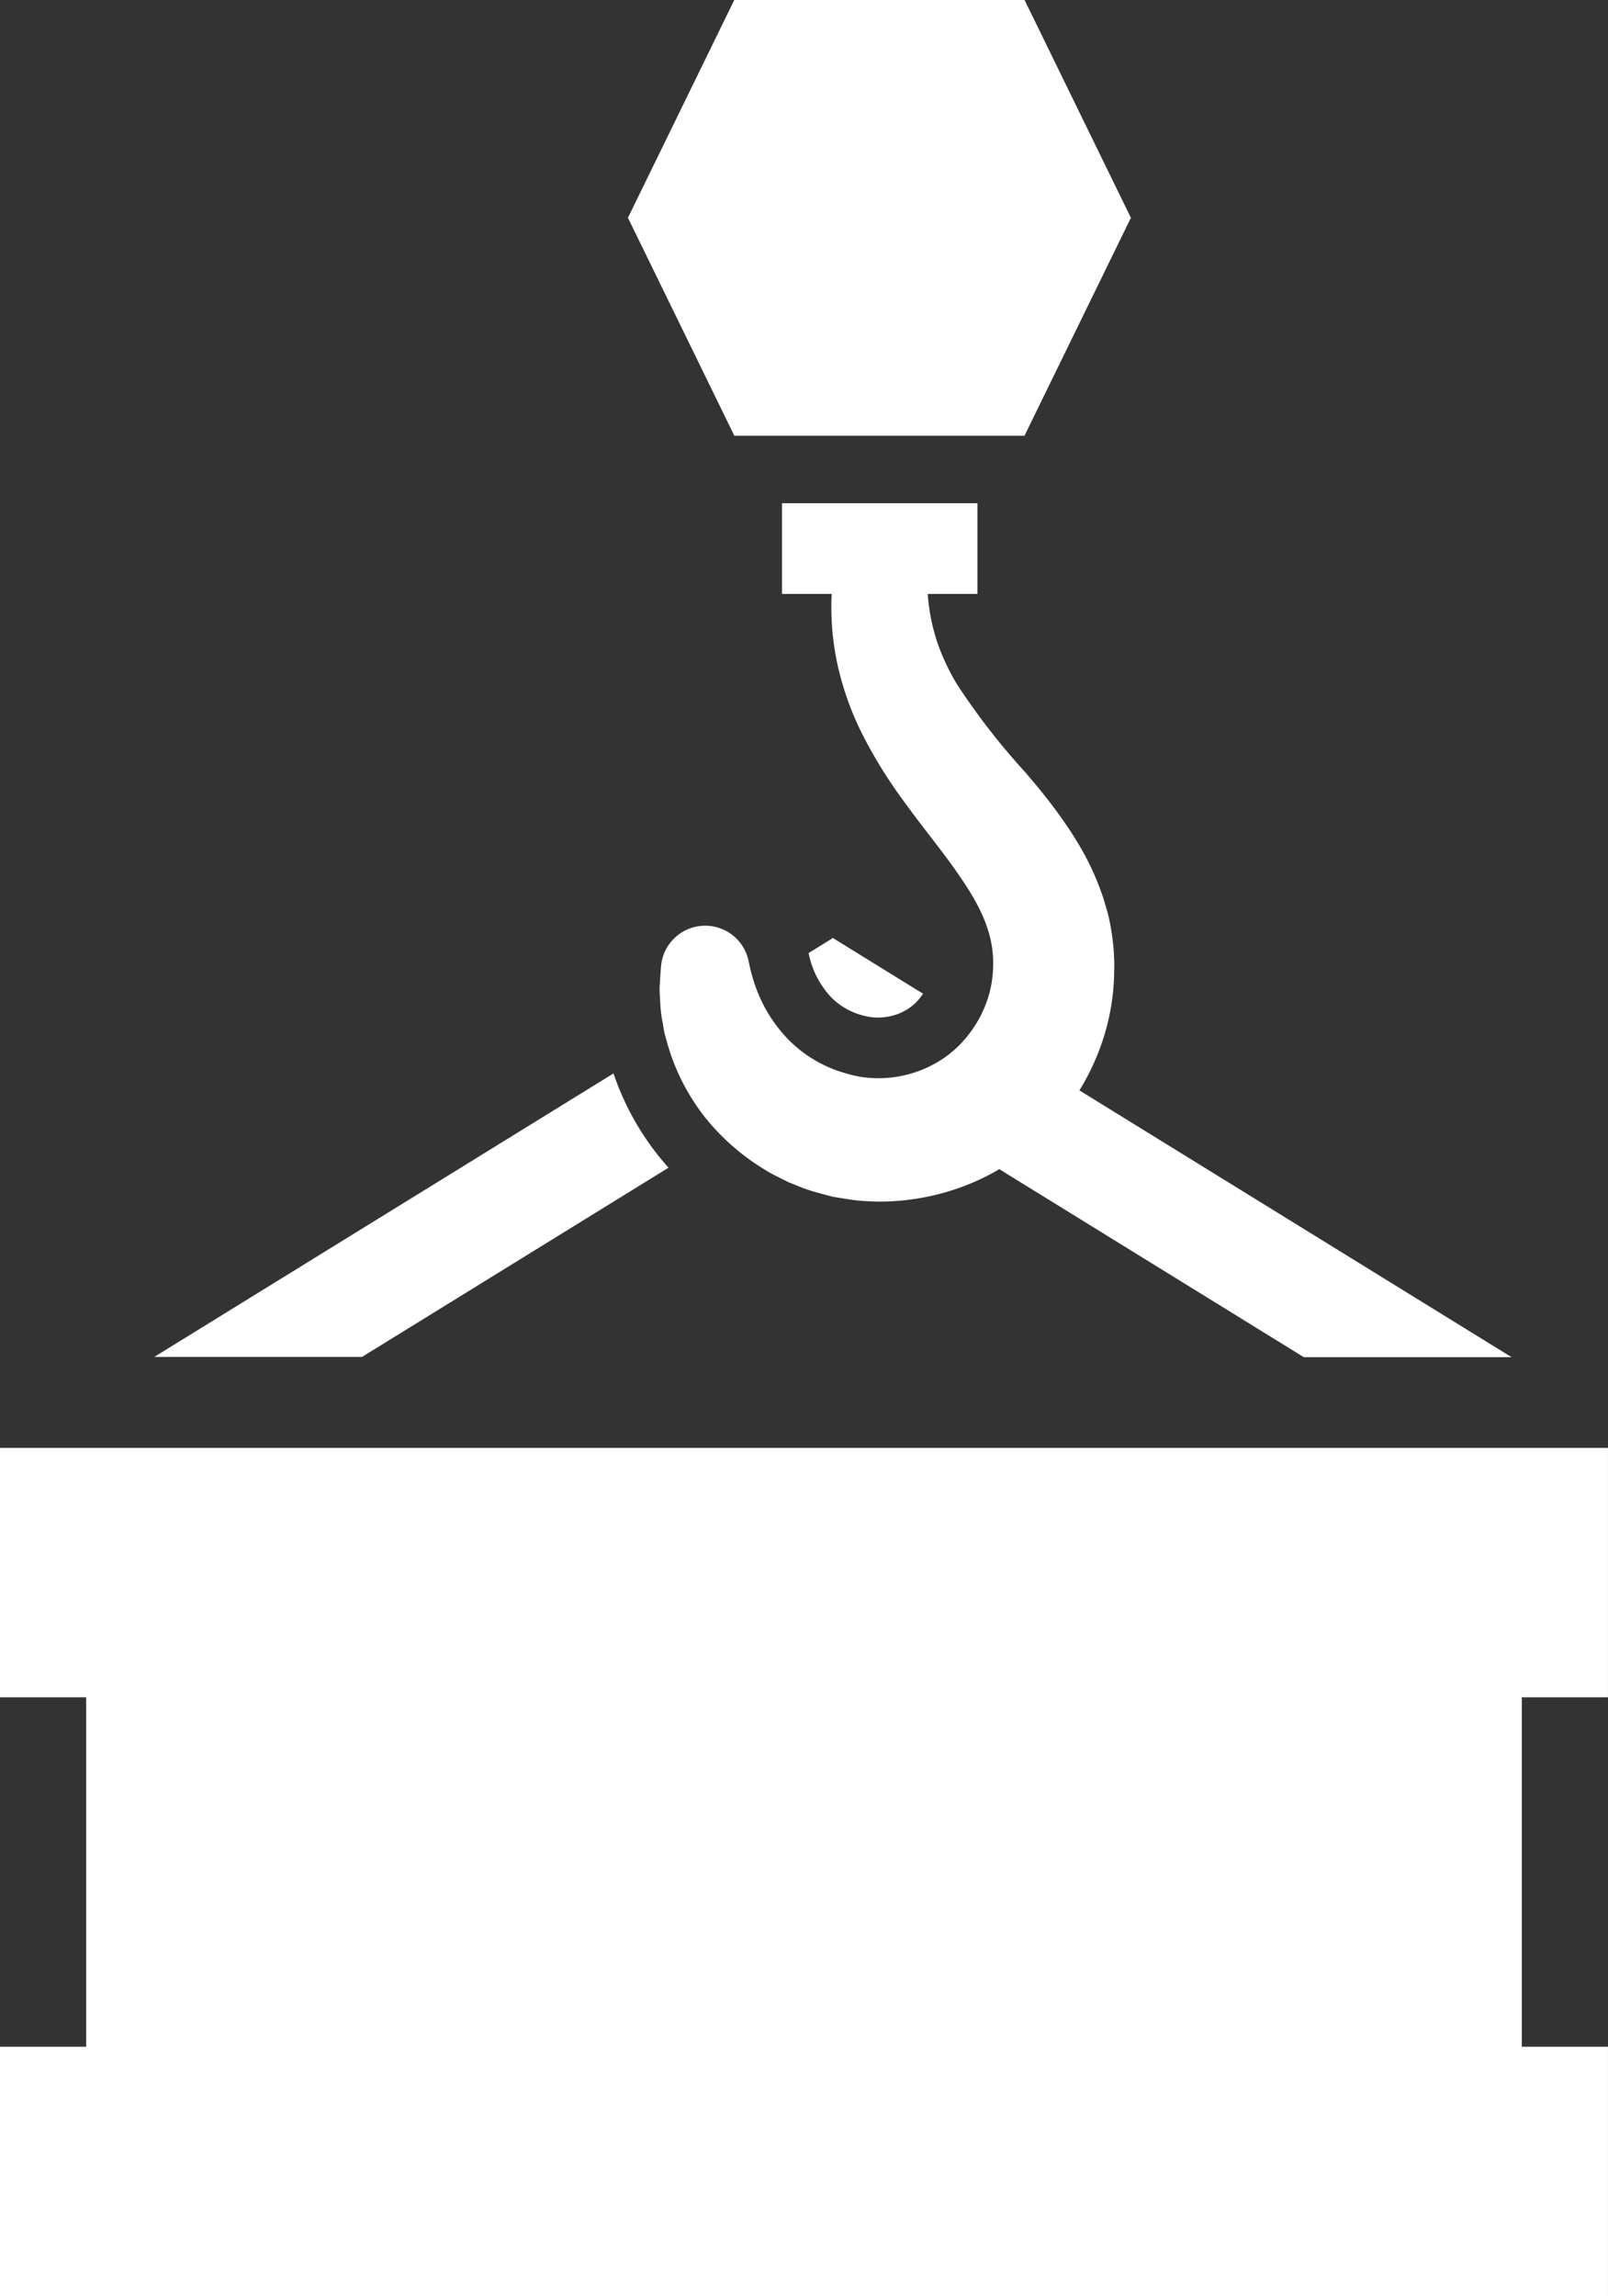
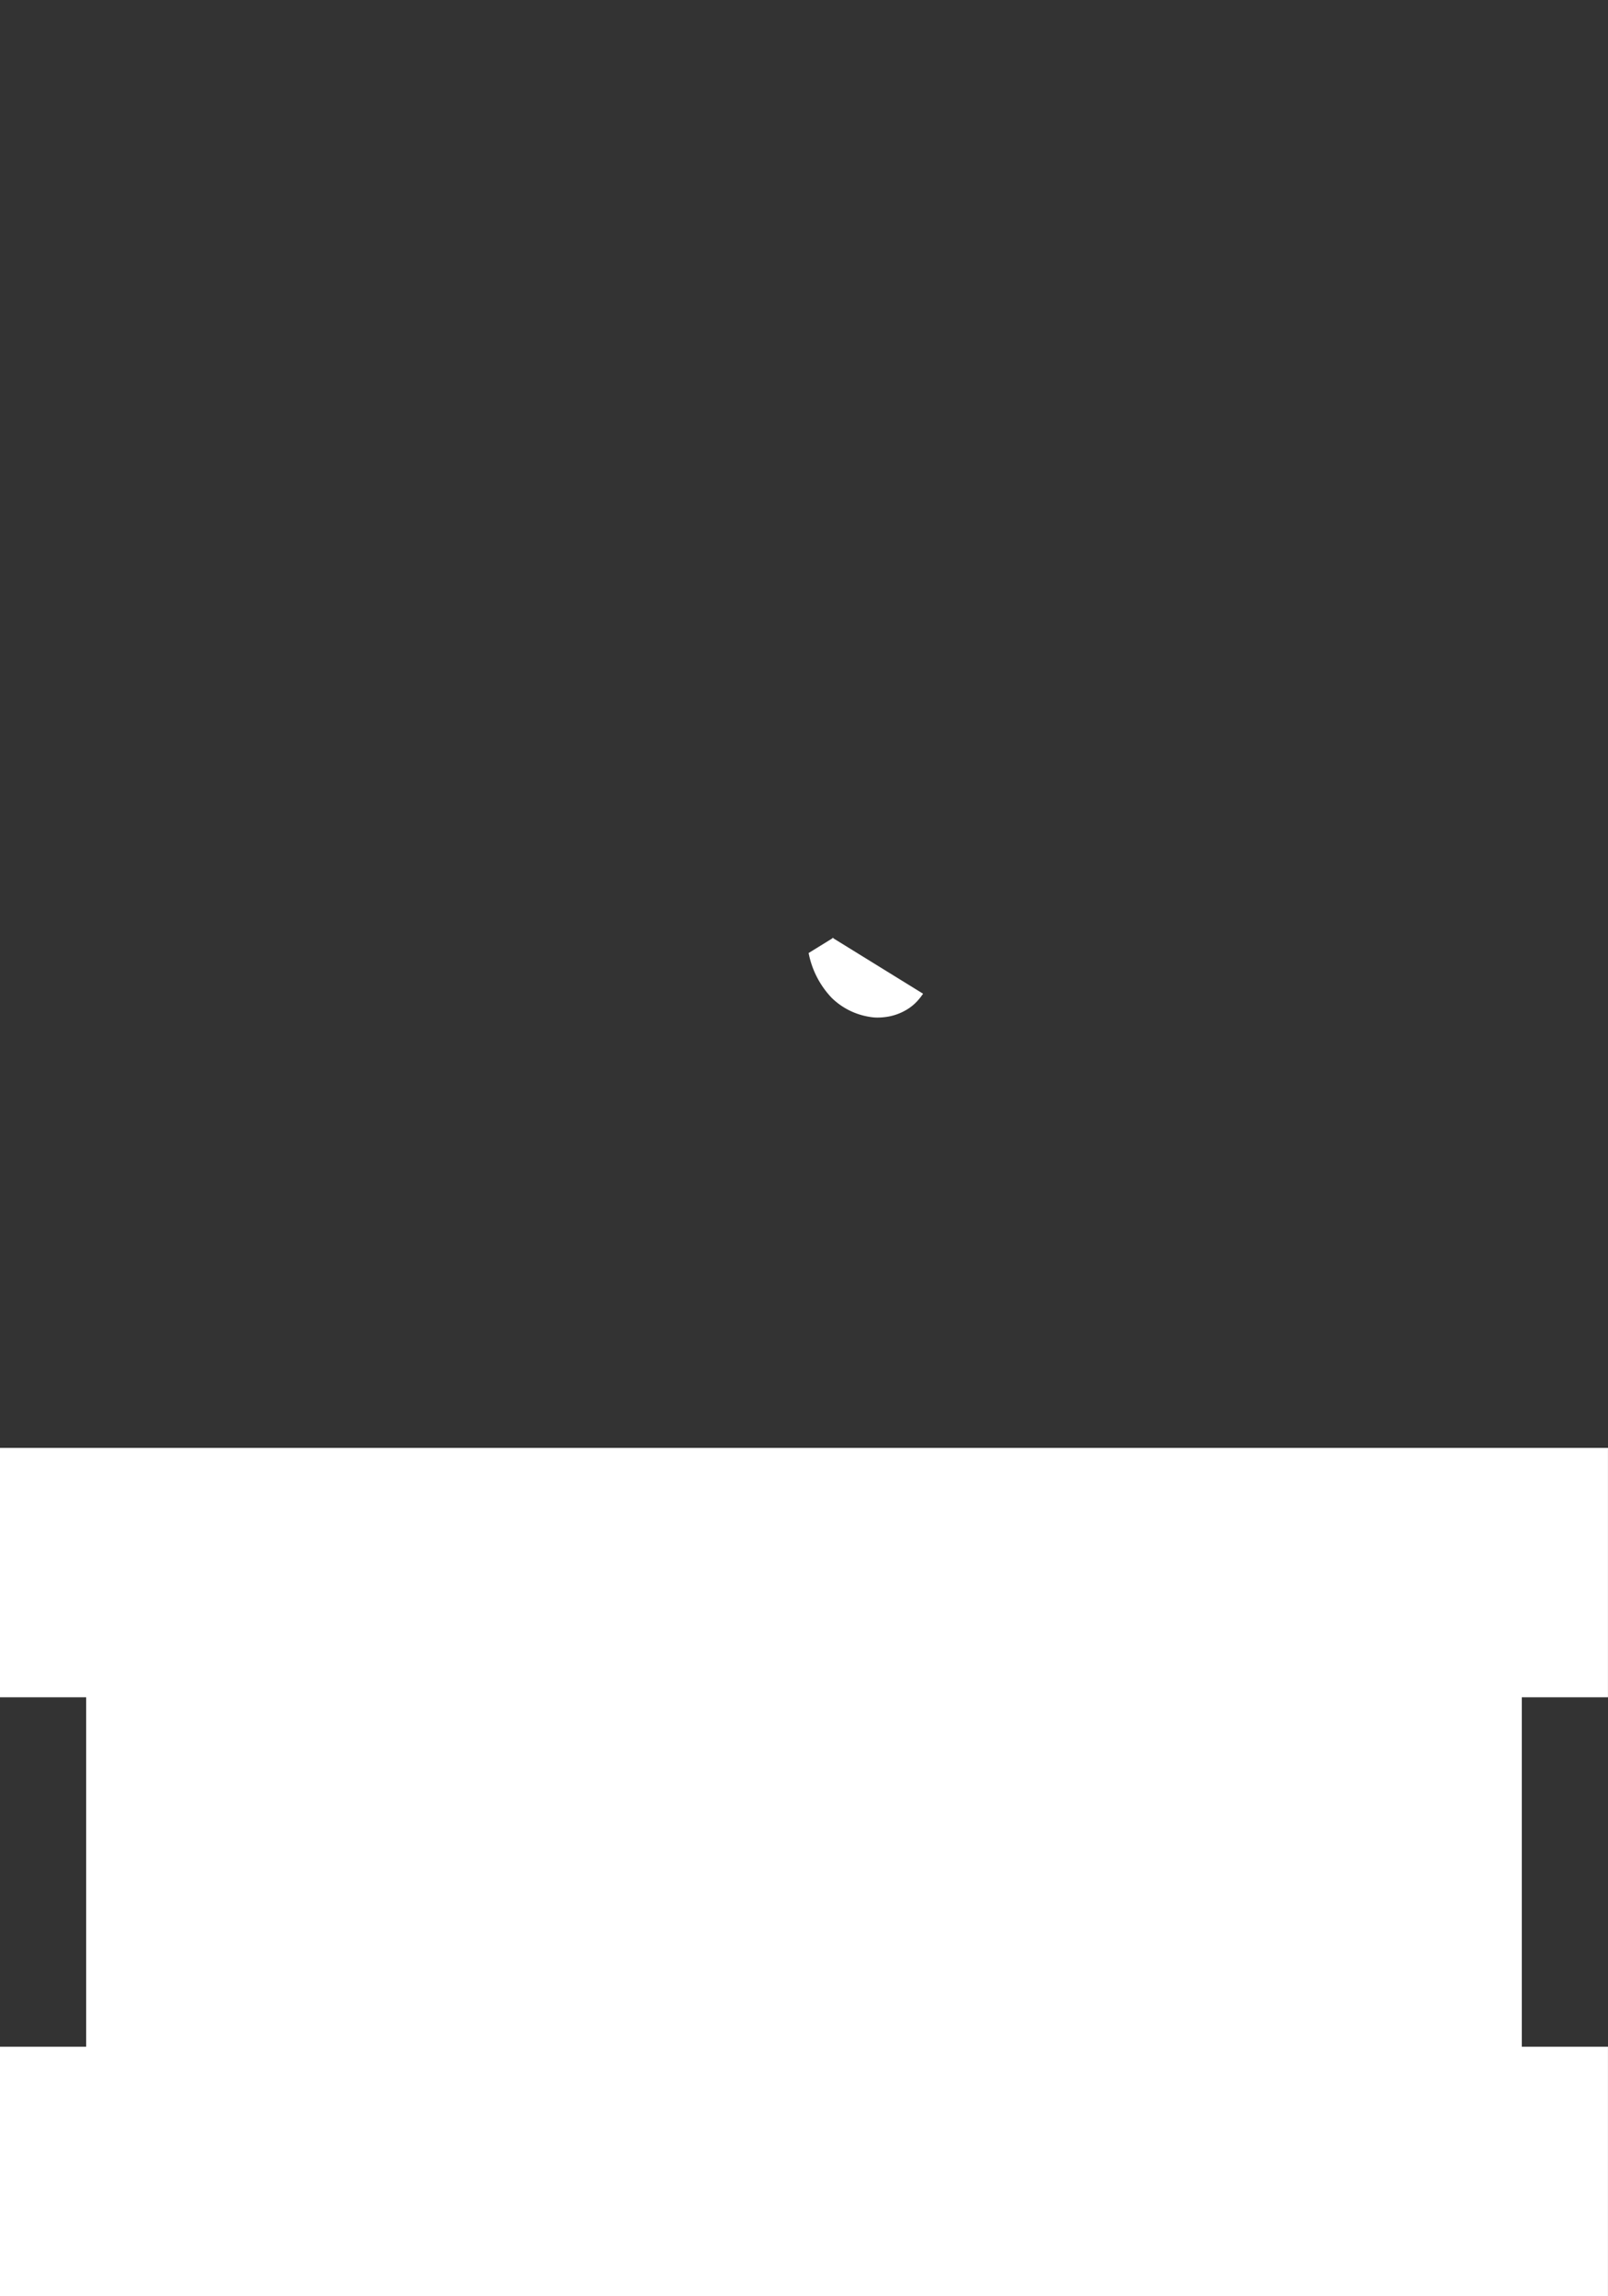
<svg xmlns="http://www.w3.org/2000/svg" id="グループ_16" data-name="グループ 16" width="42.068" height="60.042" viewBox="0 0 42.068 60.042">
  <rect x="0" y="0" width="42.068" height="60.042" fill="#333333" stroke="none" />
  <path id="パス_92" data-name="パス 92" d="M402.73,349.873l.03.005a1.128,1.128,0,0,0,.2.017,1.685,1.685,0,0,0,.274-.024,1.407,1.407,0,0,0,.446-.158l.013-.007a1.242,1.242,0,0,0,.342-.282,1.606,1.606,0,0,0,.116-.153l-2.343-1.446-.009-.014-.007,0-.007,0-.009.014-.619.382h0a2.339,2.339,0,0,0,.605,1.174A1.821,1.821,0,0,0,402.73,349.873Z" transform="translate(-380.002 -323.286)" fill="#fff" />
-   <path id="パス_93" data-name="パス 93" d="M366.644,252.488a4.445,4.445,0,0,1-.15-.53l-.029-.136a1.159,1.159,0,0,0-2.285.136c-.016.165-.025.331-.035.5a1.776,1.776,0,0,0,0,.252l.014.253a3.6,3.6,0,0,0,.064.505c.015.084.028.169.045.253l.055.2.013.048a5.583,5.583,0,0,0,.914,1.854,5.439,5.439,0,0,0,.5.573,5.911,5.911,0,0,0,1.053.842,4.172,4.172,0,0,0,.464.26l.238.12.248.1a4.209,4.209,0,0,0,.506.173l.258.07.129.034c.044.009.088.016.131.024.176.028.352.06.529.079s.355.023.533.031a6.375,6.375,0,0,0,1.064-.084,6.179,6.179,0,0,0,2.014-.7c.037-.021.074-.043.11-.065l7.968,4.917h5.435l-11.307-6.977a6.124,6.124,0,0,0,.521-1.059,5.923,5.923,0,0,0,.389-2.088,2.459,2.459,0,0,0,0-.267l-.013-.268c-.017-.178-.038-.358-.068-.535s-.066-.354-.119-.523l-.073-.256c-.027-.083-.058-.165-.087-.247a6.991,6.991,0,0,0-.418-.926,9.208,9.208,0,0,0-.5-.808c-.173-.255-.35-.488-.529-.715s-.357-.436-.531-.64a17.867,17.867,0,0,1-1.775-2.288,5.723,5.723,0,0,1-.529-1.139,5.193,5.193,0,0,1-.236-1.223h1.3v-2.372h-5.113v2.372h1.3a7.065,7.065,0,0,0,.164,1.9,7.811,7.811,0,0,0,.648,1.788,12.182,12.182,0,0,0,.929,1.532c.332.466.668.9.981,1.306s.6.8.837,1.173a6.11,6.11,0,0,1,.312.548,3.826,3.826,0,0,1,.212.522,2.83,2.83,0,0,1,.14,1.007,2.878,2.878,0,0,1-.21,1,2.971,2.971,0,0,1-.265.513,3.126,3.126,0,0,1-.265.355,2.817,2.817,0,0,1-.789.641,3.038,3.038,0,0,1-1.972.337,3.308,3.308,0,0,1-.4-.1,3.363,3.363,0,0,1-.353-.124,3.406,3.406,0,0,1-1.069-.712A3.8,3.8,0,0,1,366.644,252.488Z" transform="translate(-346.884 -226.707)" fill="#fff" />
-   <path id="パス_94" data-name="パス 94" d="M252.09,383.943c-.137-.153-.267-.311-.389-.474a7.11,7.11,0,0,1-1.05-1.991l-12.014,7.413h5.435Z" transform="translate(-234.601 -353.408)" fill="#fff" />
  <path id="パス_95" data-name="パス 95" d="M242.388,480.955v-6.521H200.321v6.521h2.254v9.138h-2.254v6.521h42.067v-6.521h-2.254v-9.138Z" transform="translate(-200.321 -436.572)" fill="#fff" />
-   <path id="パス_96" data-name="パス 96" d="M366.657,126.395l2.784-5.7-2.784-5.7h-7.59l-2.784,5.7,2.784,5.7Z" transform="translate(-339.855 -115)" fill="#fff" />
</svg>